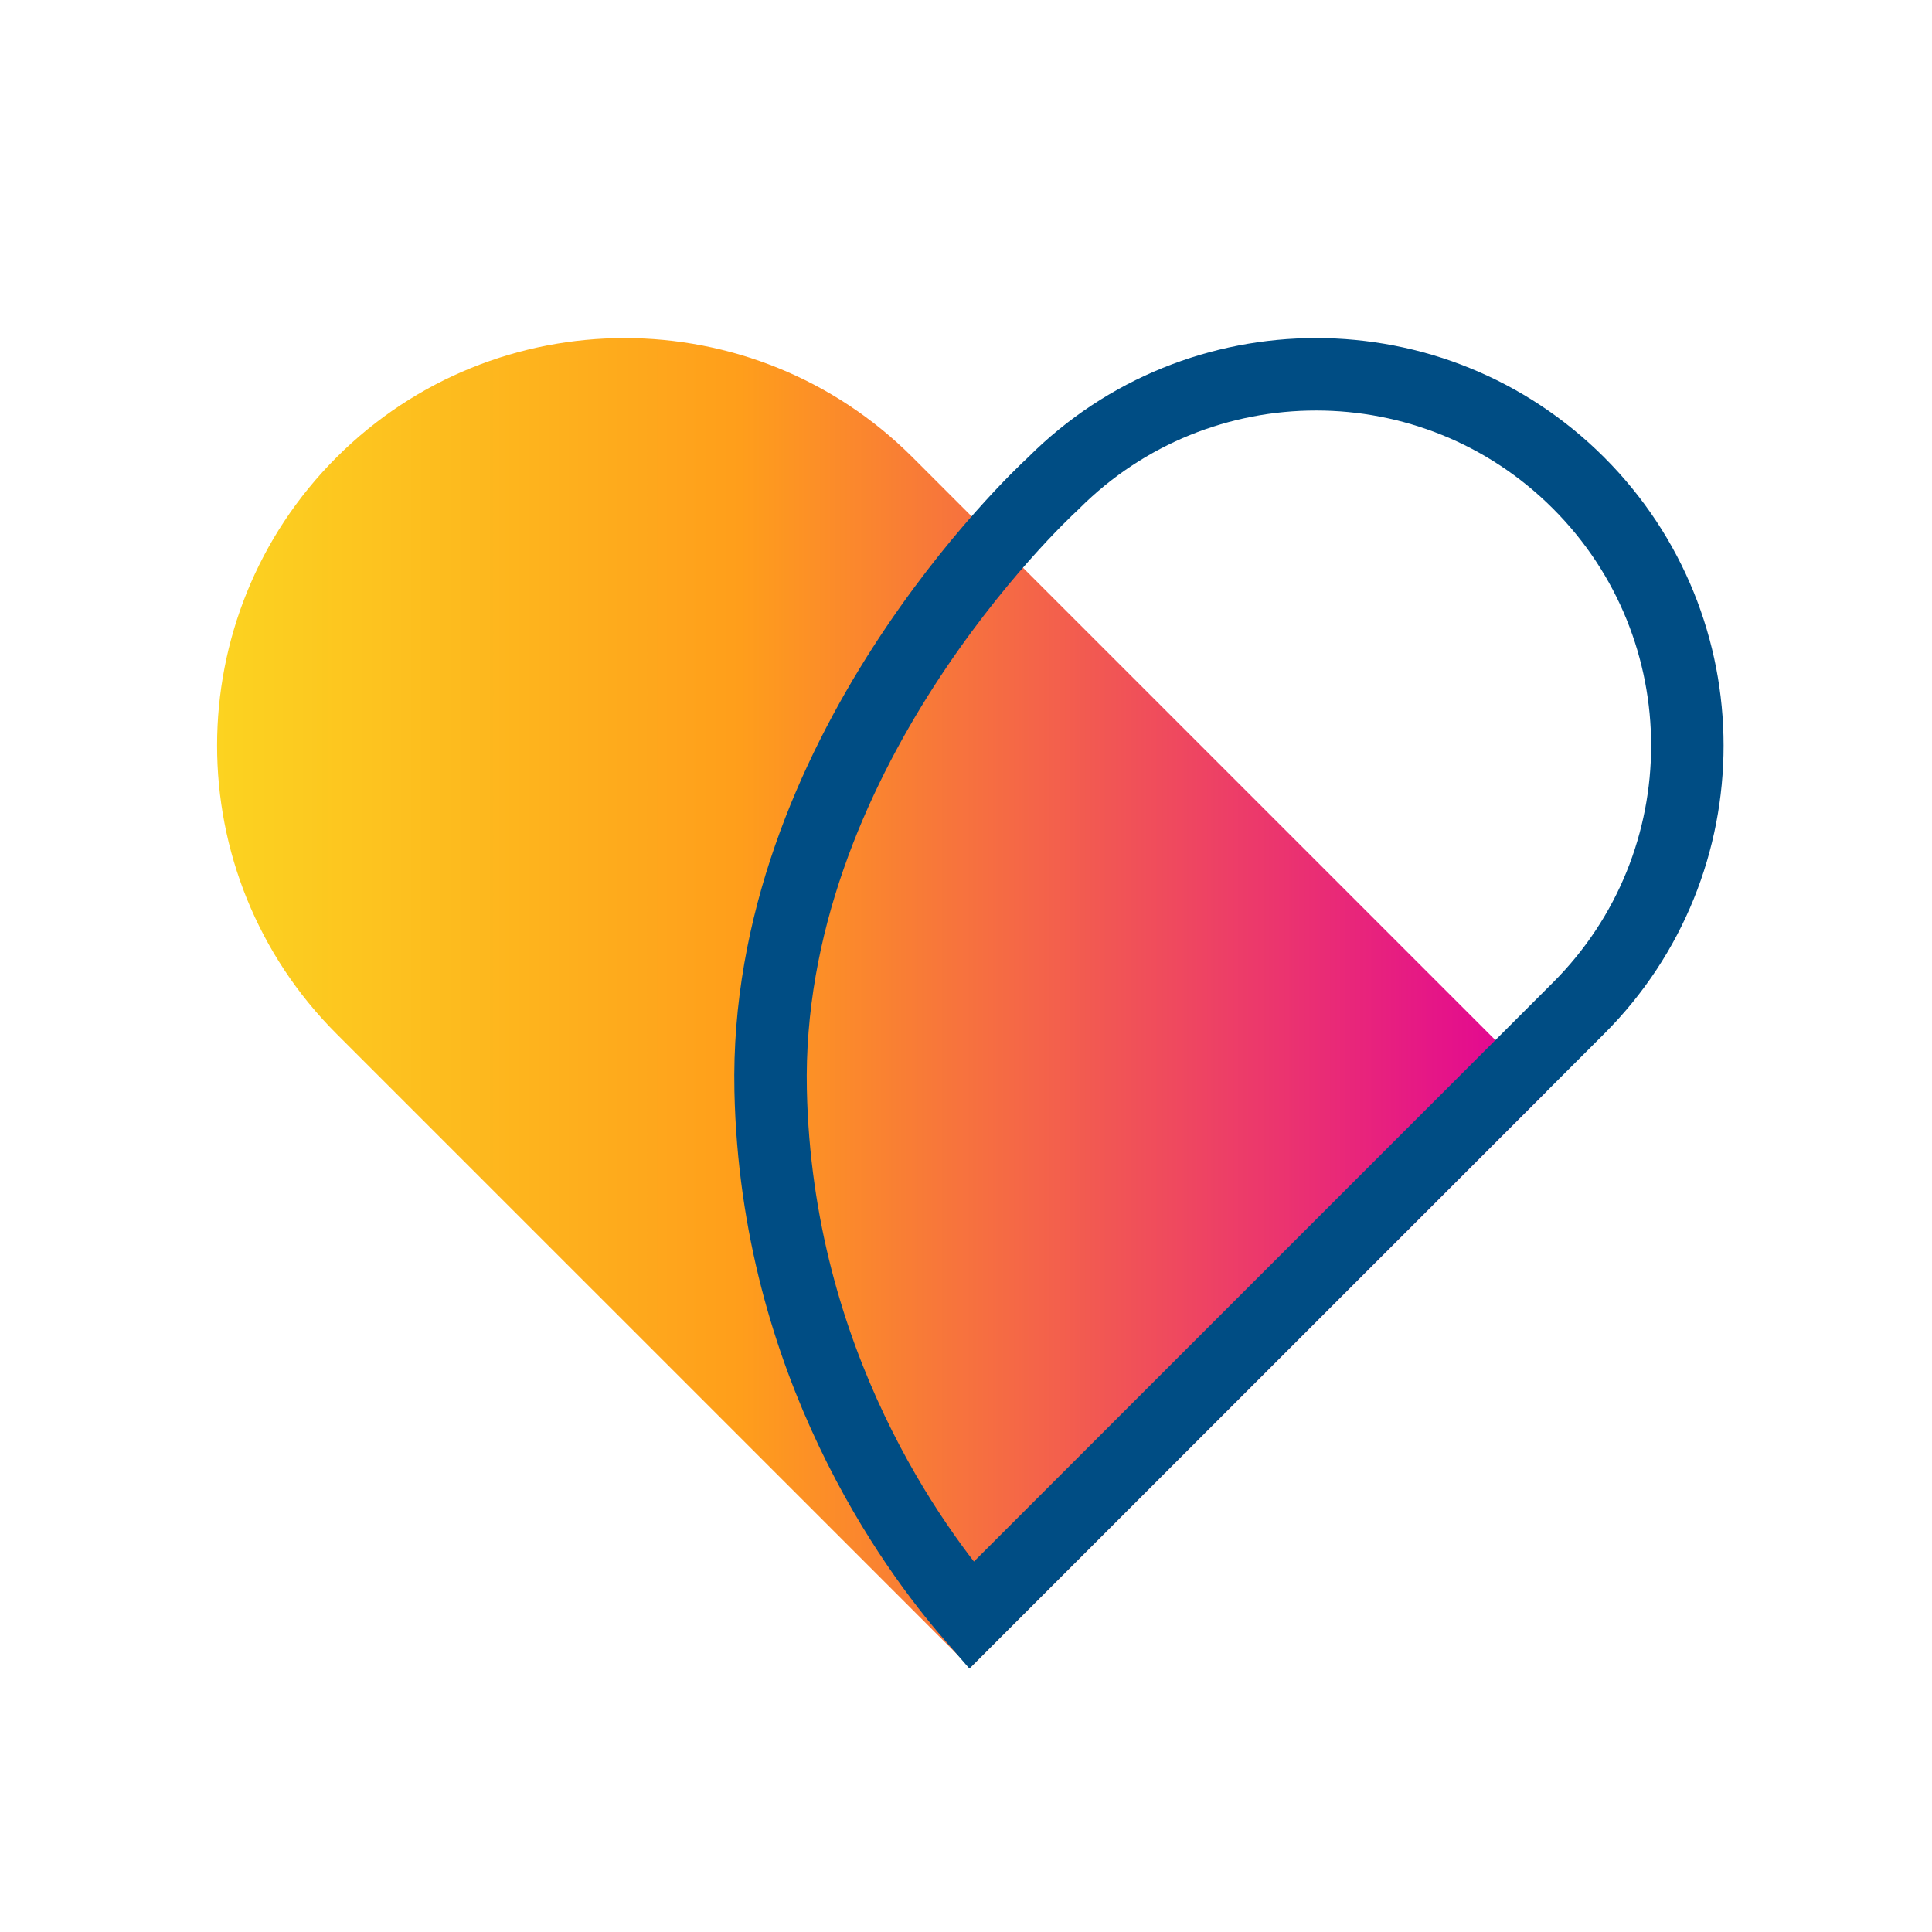
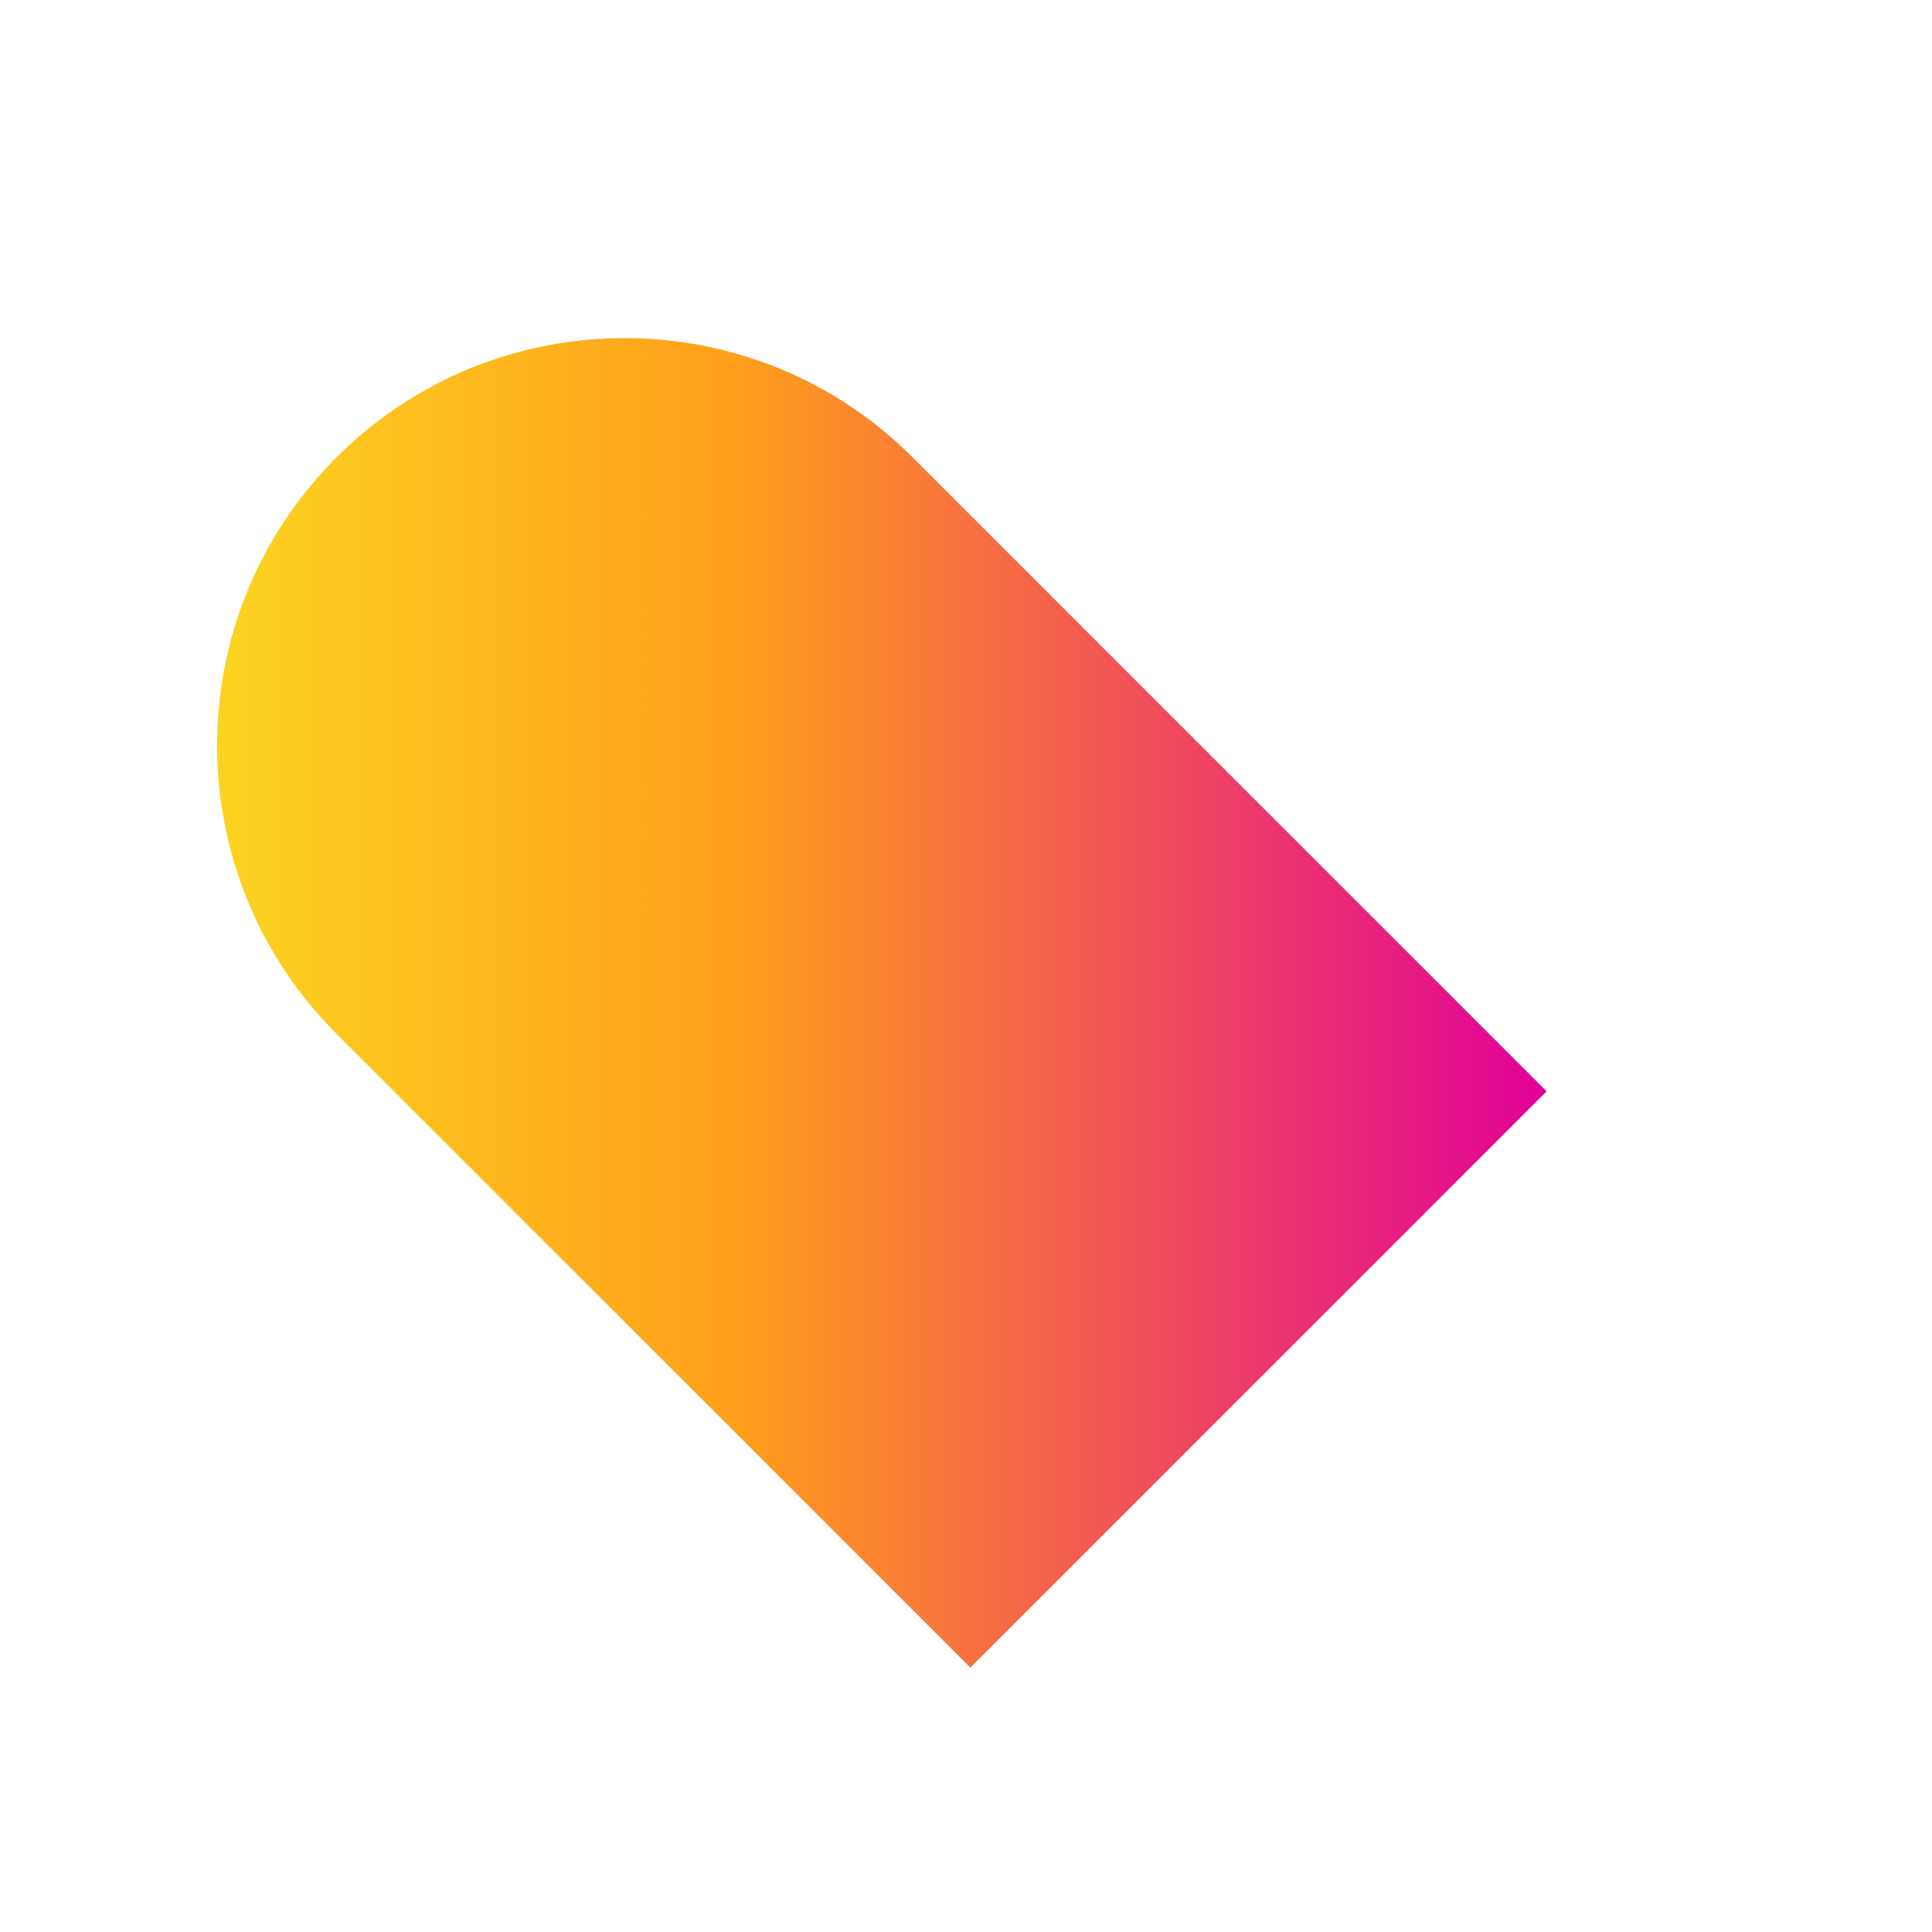
<svg xmlns="http://www.w3.org/2000/svg" width="80" height="80" viewBox="0 0 80 80" fill="none">
  <path d="M13.931 18.942C20.521 12.352 31.204 12.352 37.793 18.942L64.042 45.19L40.18 69.052L13.931 42.804C7.342 36.214 7.342 25.531 13.931 18.942Z" fill="url(#paint0_linear_695_30525)" />
-   <path d="M43.627 20.001C49.63 13.998 59.363 13.998 65.367 20.001C71.37 26.005 71.371 35.74 65.368 41.743L40.217 66.893C37.868 64.191 32.152 56.48 31.911 45.157C31.764 38.273 34.494 32.145 37.407 27.614C40.313 23.094 43.325 20.282 43.561 20.065L43.584 20.043L43.627 20.001Z" stroke="#004D84" stroke-width="3" />
  <defs>
    <linearGradient id="paint0_linear_695_30525" x1="64.042" y1="41.67" x2="3.369" y2="41.67" gradientUnits="userSpaceOnUse">
      <stop stop-color="#E10098" />
      <stop offset="0.55" stop-color="#FF9E1B" />
      <stop offset="1" stop-color="#FBE122" />
    </linearGradient>
  </defs>
</svg>